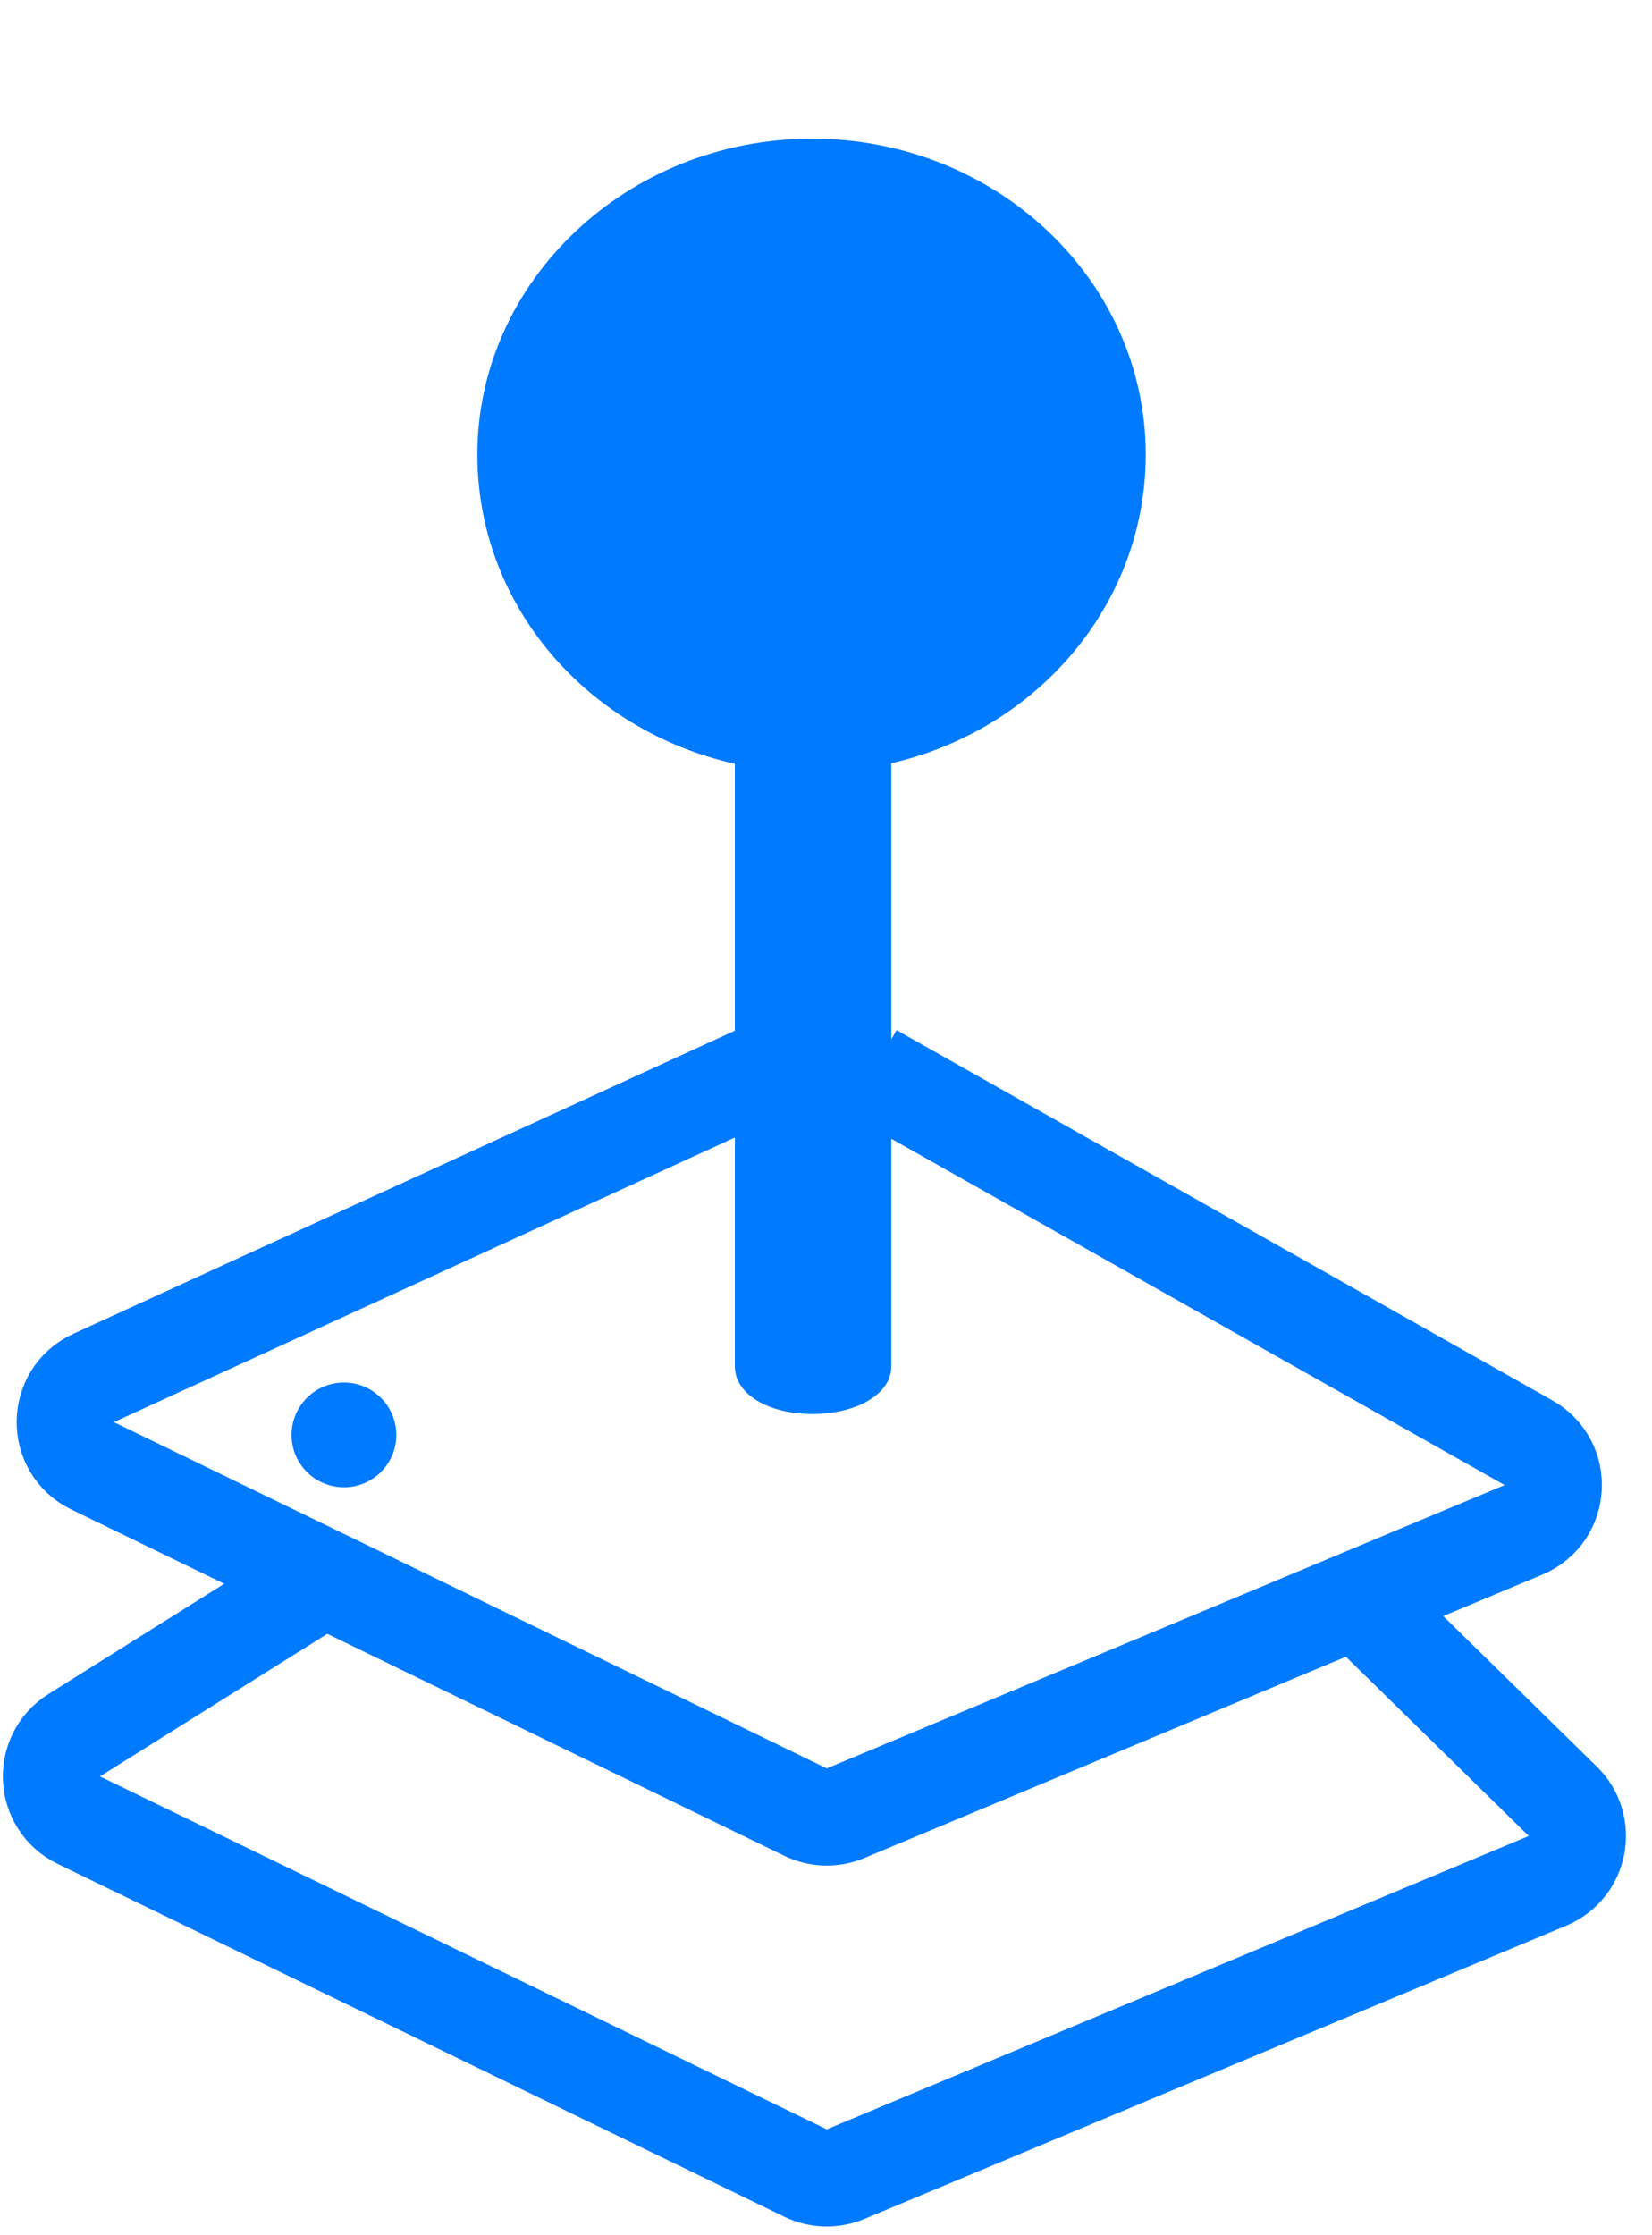
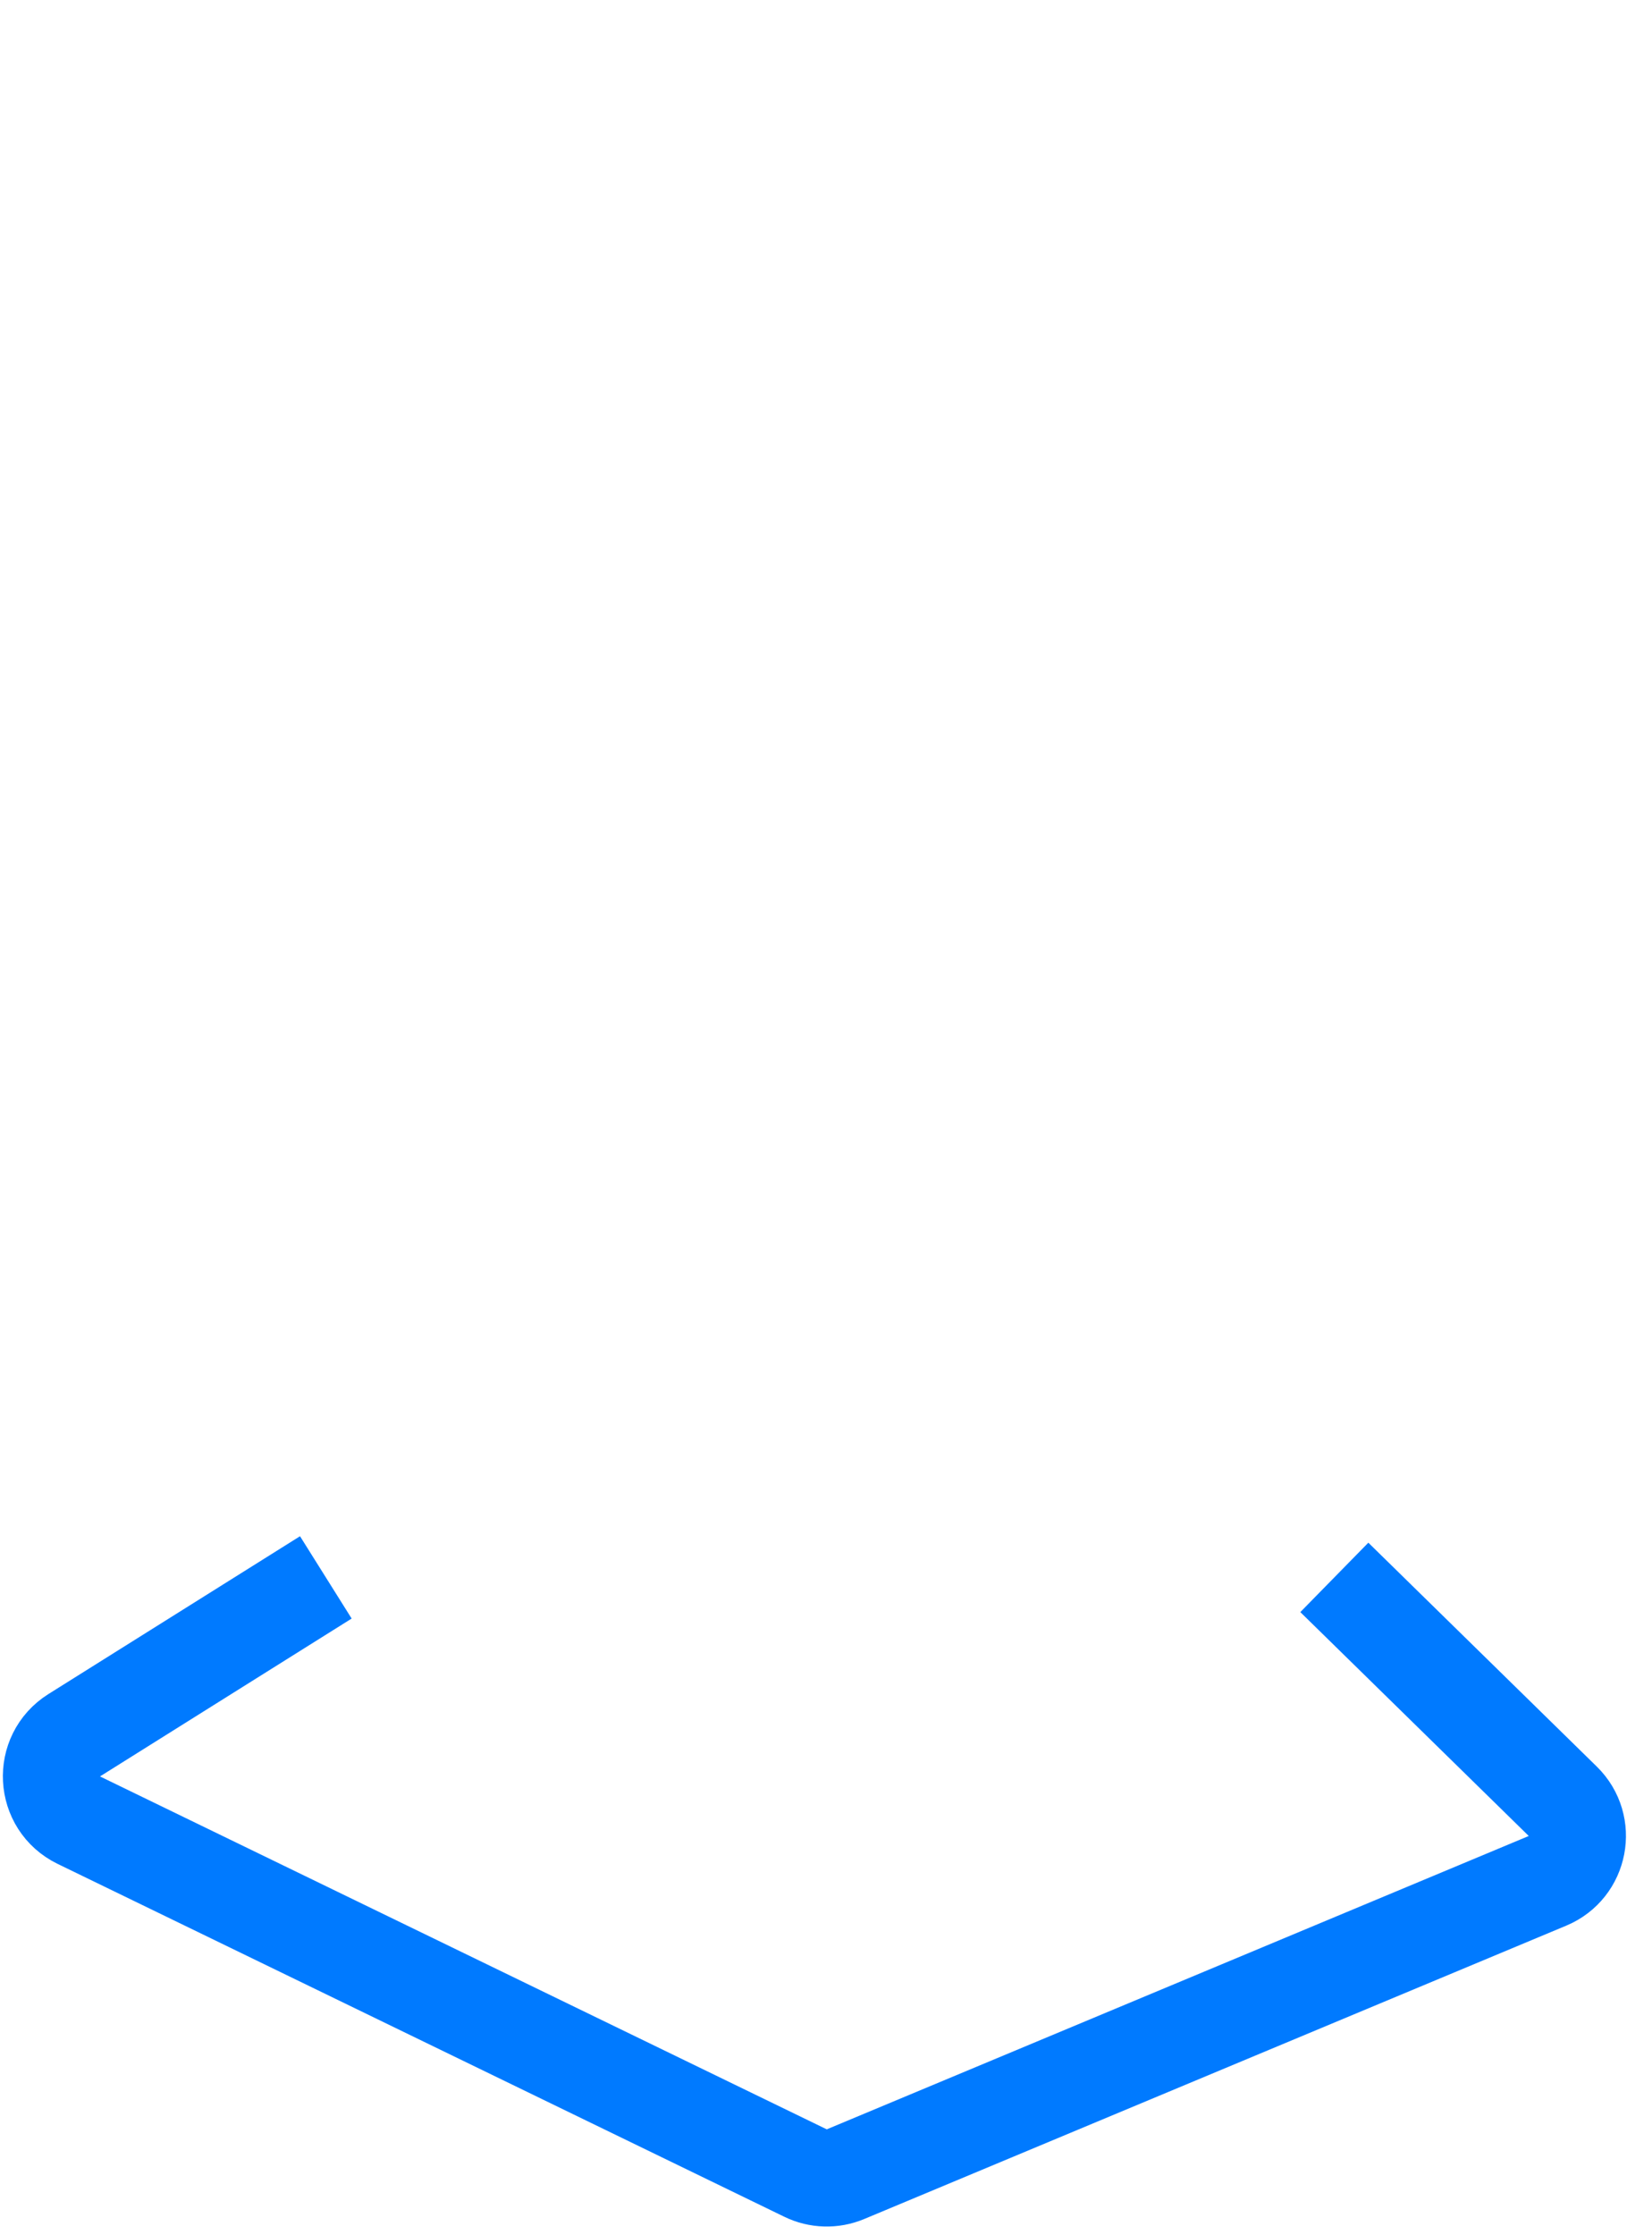
<svg xmlns="http://www.w3.org/2000/svg" width="17" height="23" viewBox="0 0 17 23" fill="none">
-   <circle cx="3.539" cy="14.765" r="0.539" fill="#007AFF" />
-   <path d="M7.824 11.035L0.963 14.179C0.579 14.355 0.573 14.899 0.953 15.083L8.289 18.646C8.418 18.709 8.568 18.713 8.7 18.658L15.677 15.742C16.061 15.582 16.092 15.05 15.73 14.846L8.98 11.035" stroke="#007AFF" />
  <path d="M3.353 16.231L0.764 17.855C0.431 18.064 0.458 18.557 0.811 18.729L8.289 22.36C8.418 22.423 8.568 22.427 8.7 22.372L15.925 19.353C16.255 19.215 16.337 18.785 16.082 18.535L13.731 16.231" stroke="#007AFF" />
-   <path d="M8.357 14.55C8.81 14.55 9.172 14.348 9.172 14.06V6.103H7.562V14.06C7.562 14.348 7.911 14.55 8.357 14.55ZM8.357 7.946C10.258 7.946 11.79 6.483 11.79 4.677C11.79 2.877 10.245 1.427 8.357 1.427C6.457 1.427 4.912 2.89 4.912 4.677C4.912 6.495 6.457 7.946 8.357 7.946Z" fill="#007AFF" />
</svg>